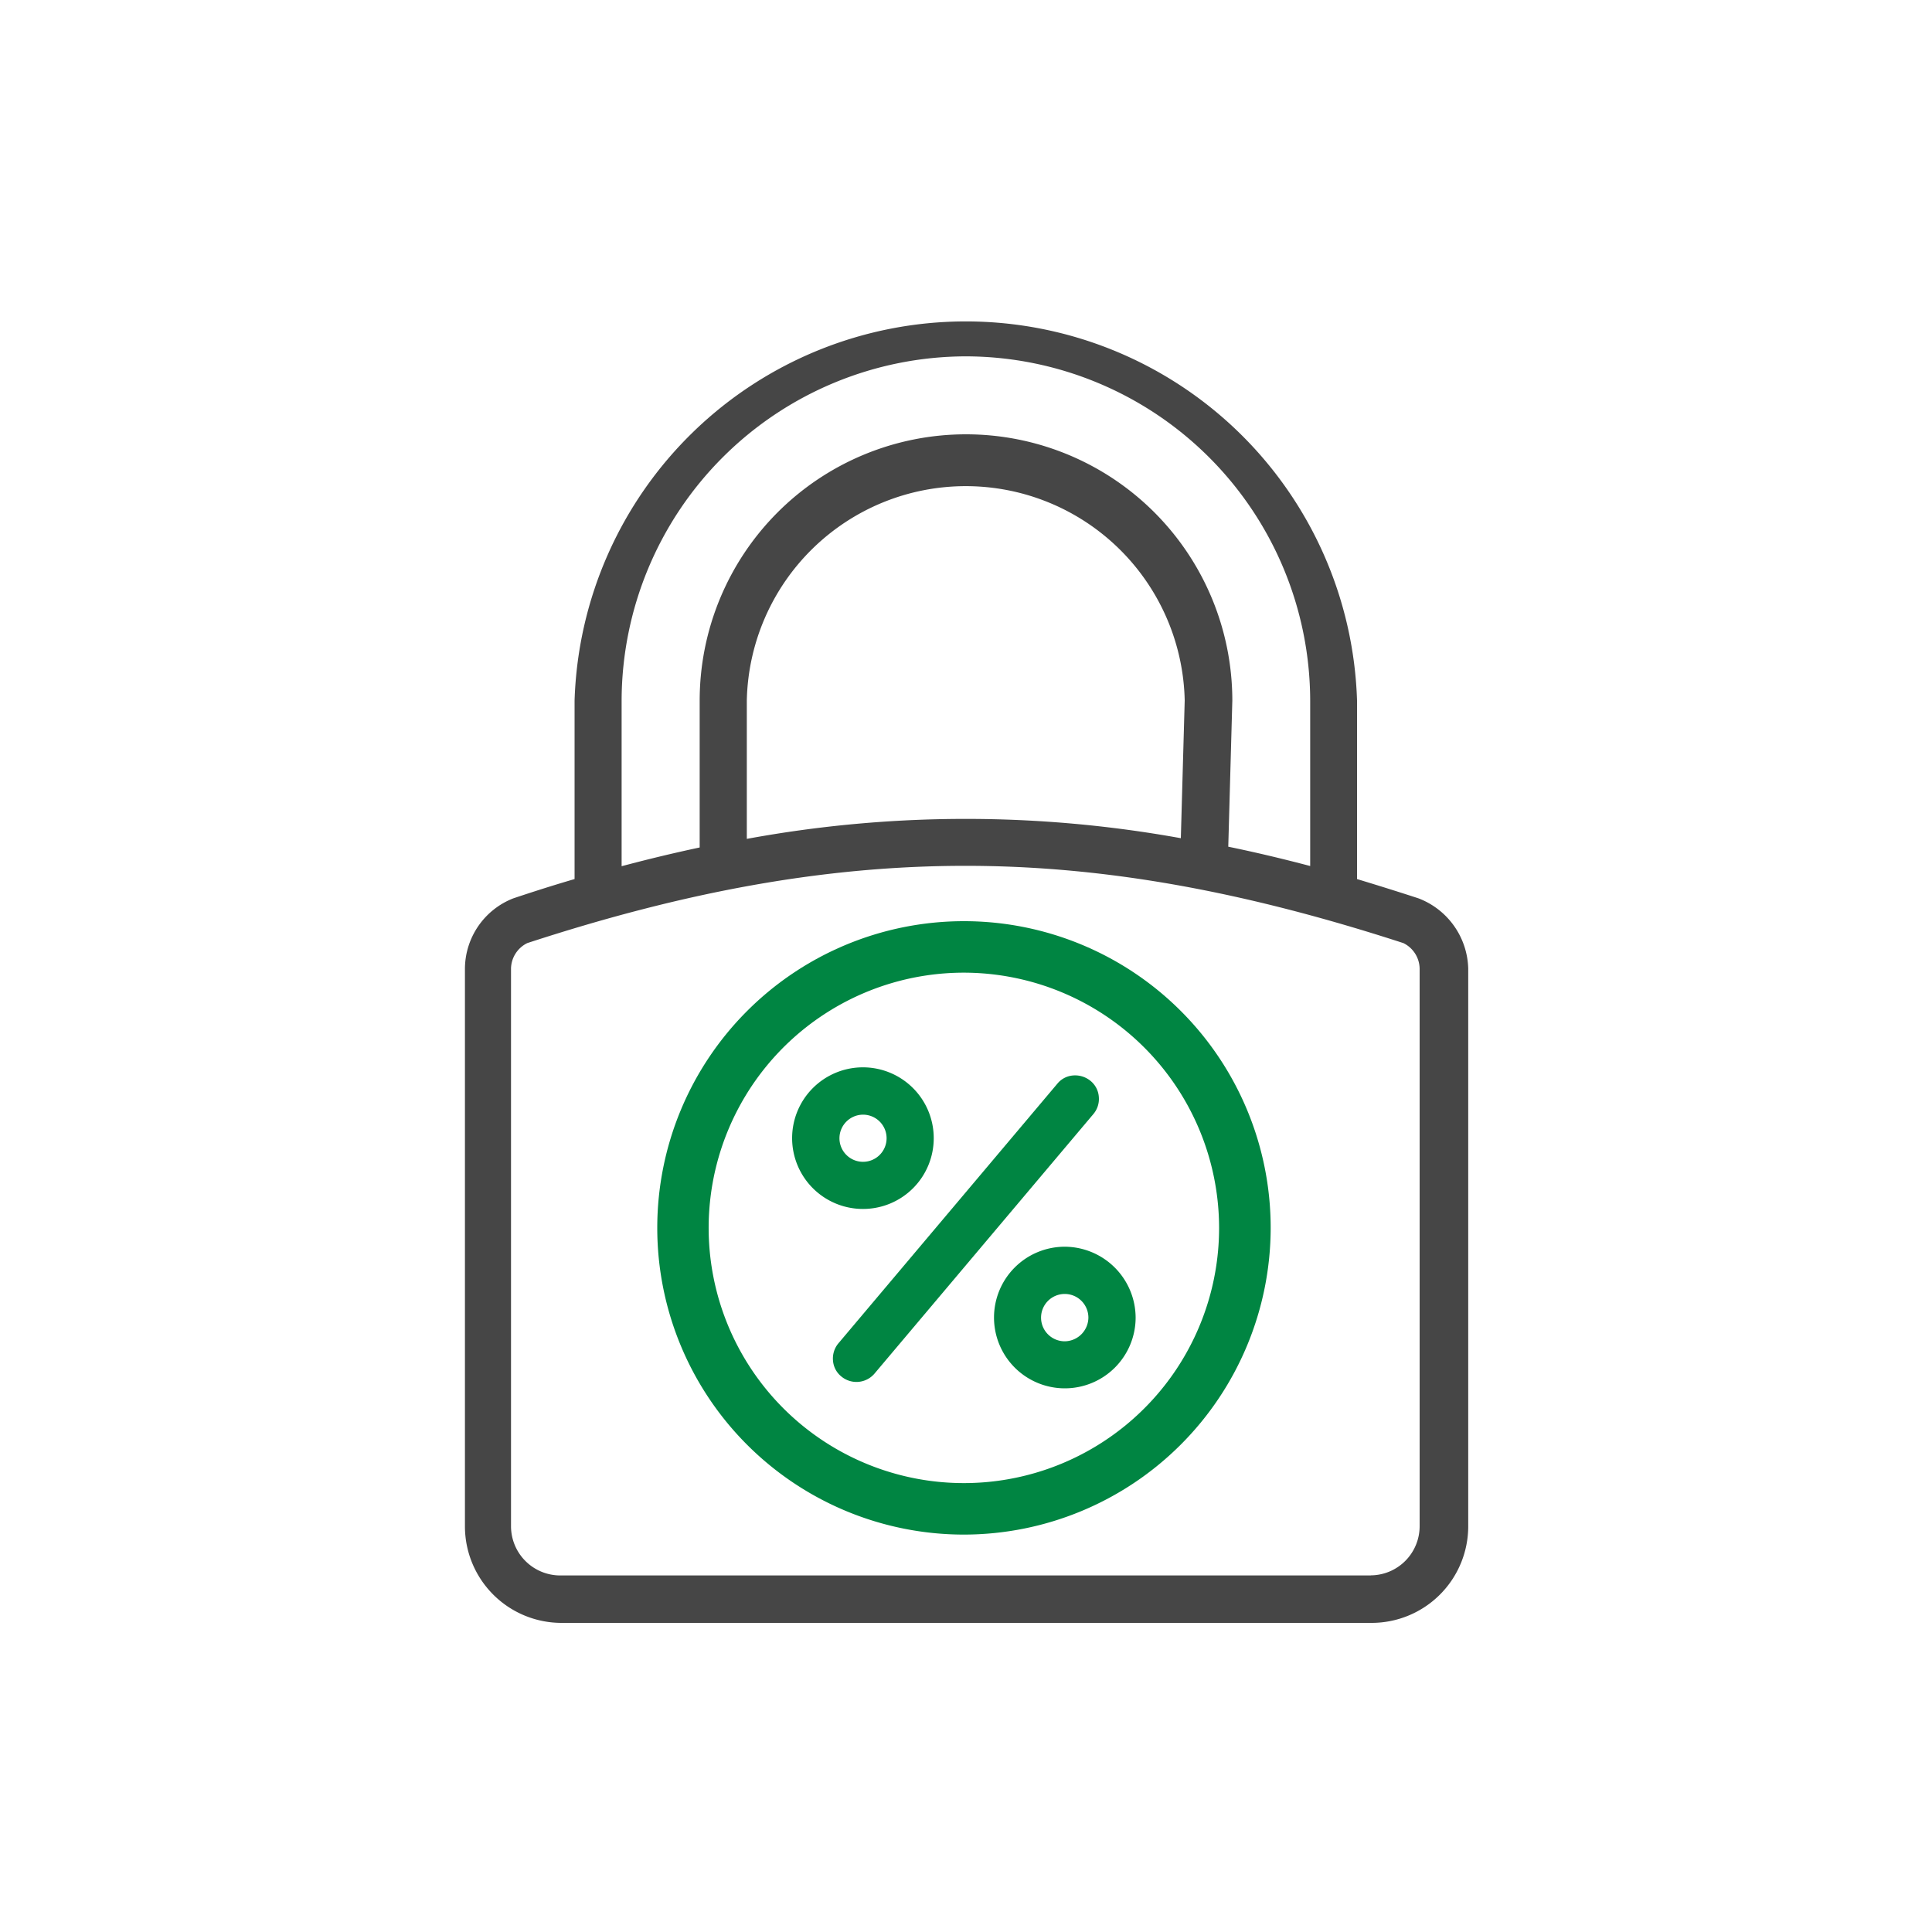
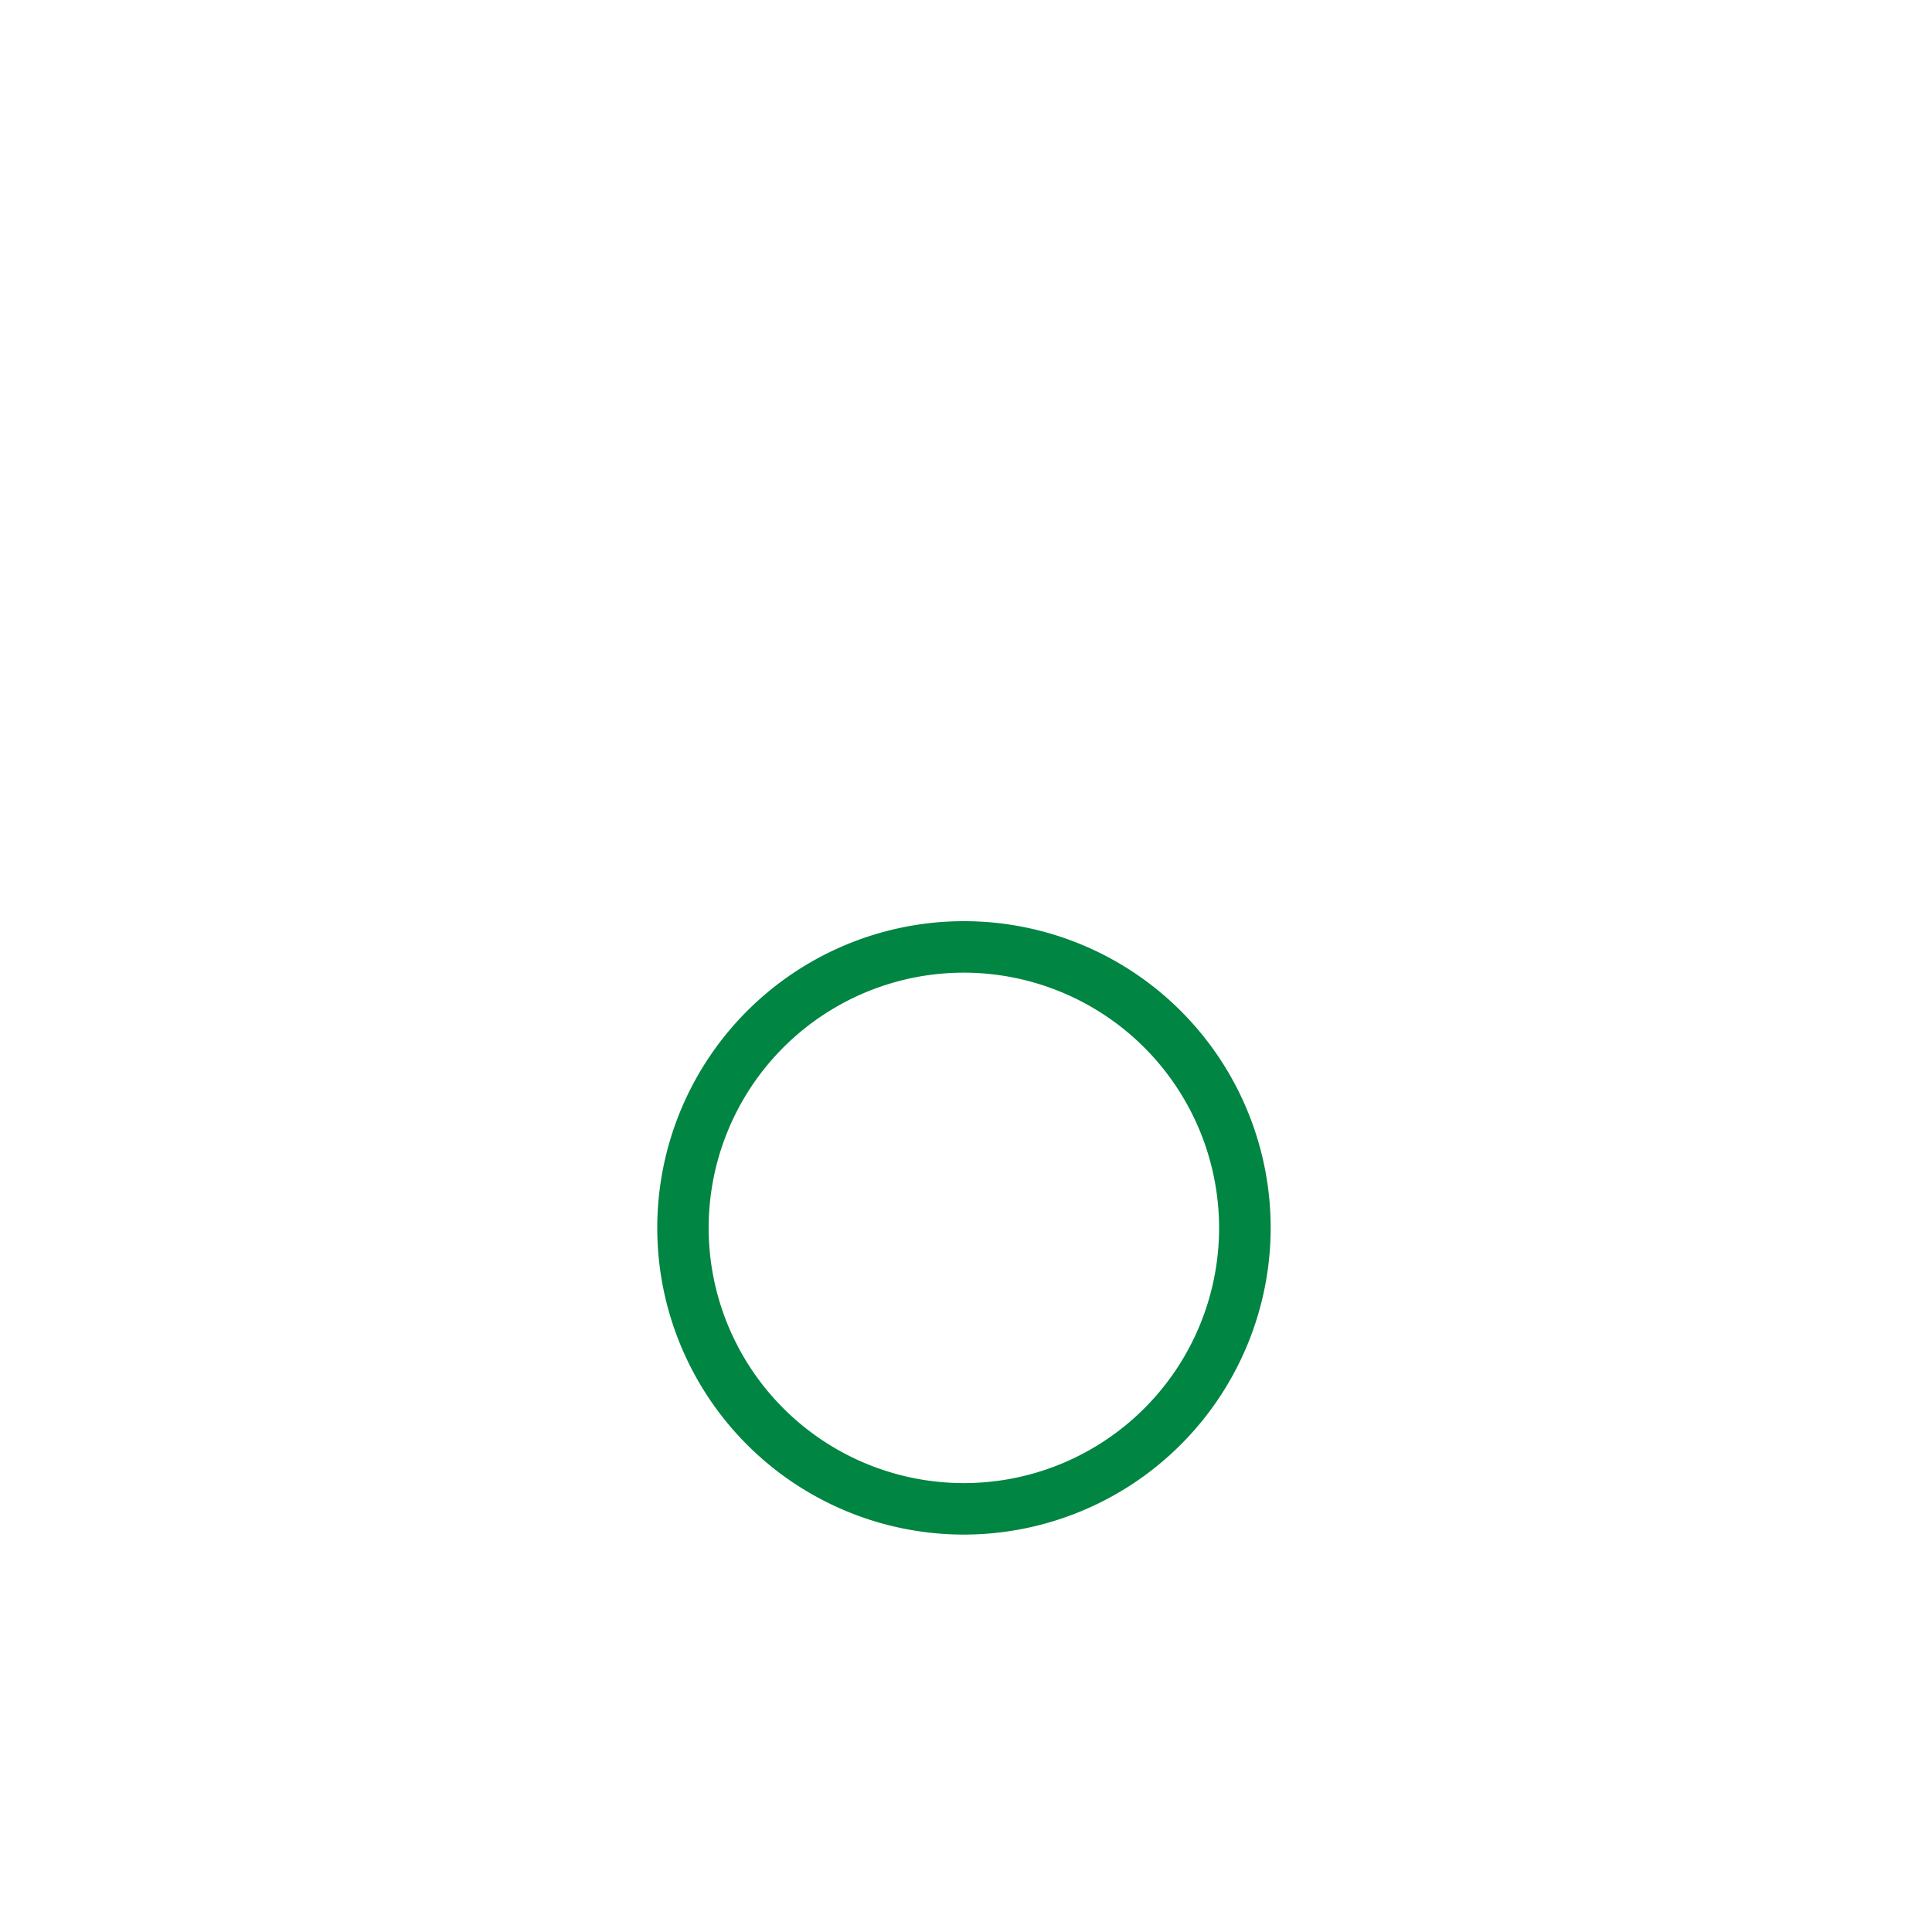
<svg xmlns="http://www.w3.org/2000/svg" id="Capa_1" data-name="Capa 1" viewBox="0 0 200 200">
  <defs>
    <style>.cls-1{fill:#008542;}.cls-2{fill:#464646;}</style>
  </defs>
-   <path class="cls-1" d="M110.24,129.06a7.33,7.33,0,1,0,7.32,7.33A7.37,7.37,0,0,0,110.24,129.06Zm0,9.79a2.45,2.45,0,1,1,2.43-2.46A2.48,2.48,0,0,1,110.24,138.85Z" />
-   <path class="cls-1" d="M113.75,113.56a2.35,2.35,0,0,0-.85-1.66,2.52,2.52,0,0,0-1.79-.57,2.33,2.33,0,0,0-1.65.85L86.8,139.05a2.45,2.45,0,0,0-.57,1.78,2.33,2.33,0,0,0,.85,1.65,2.45,2.45,0,0,0,3.46-.3l22.66-26.87A2.41,2.41,0,0,0,113.75,113.56Z" />
-   <path class="cls-1" d="M96.66,117.82a7.33,7.33,0,1,0-7.32,7.33A7.32,7.32,0,0,0,96.66,117.82Zm-7.32-2.43a2.44,2.44,0,1,1-2.44,2.43A2.45,2.45,0,0,1,89.34,115.39Z" />
-   <path class="cls-2" d="M146.85,93c-2.08-.68-4.16-1.33-6.37-2V72.52a40.52,40.52,0,0,0-81,0V91c-2.16.63-4.29,1.31-6.35,2a7.86,7.86,0,0,0-5,7.28V158a10,10,0,0,0,10,10h83.86a10,10,0,0,0,10-10V100.26A8,8,0,0,0,146.85,93Zm-4.94,70.09H58a5.1,5.1,0,0,1-5.1-5.09V100.26a3,3,0,0,1,1.68-2.63c16.34-5.34,30.84-8,45.36-8s29,2.69,45.34,8a3,3,0,0,1,1.68,2.63V158A5.09,5.09,0,0,1,141.91,163.08ZM100,36.89a35.71,35.71,0,0,1,35.63,35.63V89.65c-2.84-.75-5.7-1.43-8.48-2l.42-15.12a27.57,27.57,0,0,0-55.14,0v15.2c-2.63.56-5.34,1.21-8.08,1.94V72.52A35.71,35.71,0,0,1,100,36.89ZM77.31,72.52a22.67,22.67,0,0,1,45.33,0l-.4,14.25a125.17,125.17,0,0,0-44.93.07Z" />
  <path class="cls-1" d="M99.79,158.86a31.75,31.75,0,1,1,31.75-31.75A31.79,31.79,0,0,1,99.79,158.86Zm0-58.17a26.42,26.42,0,1,0,26.41,26.42A26.45,26.45,0,0,0,99.79,100.69Z" />
</svg>